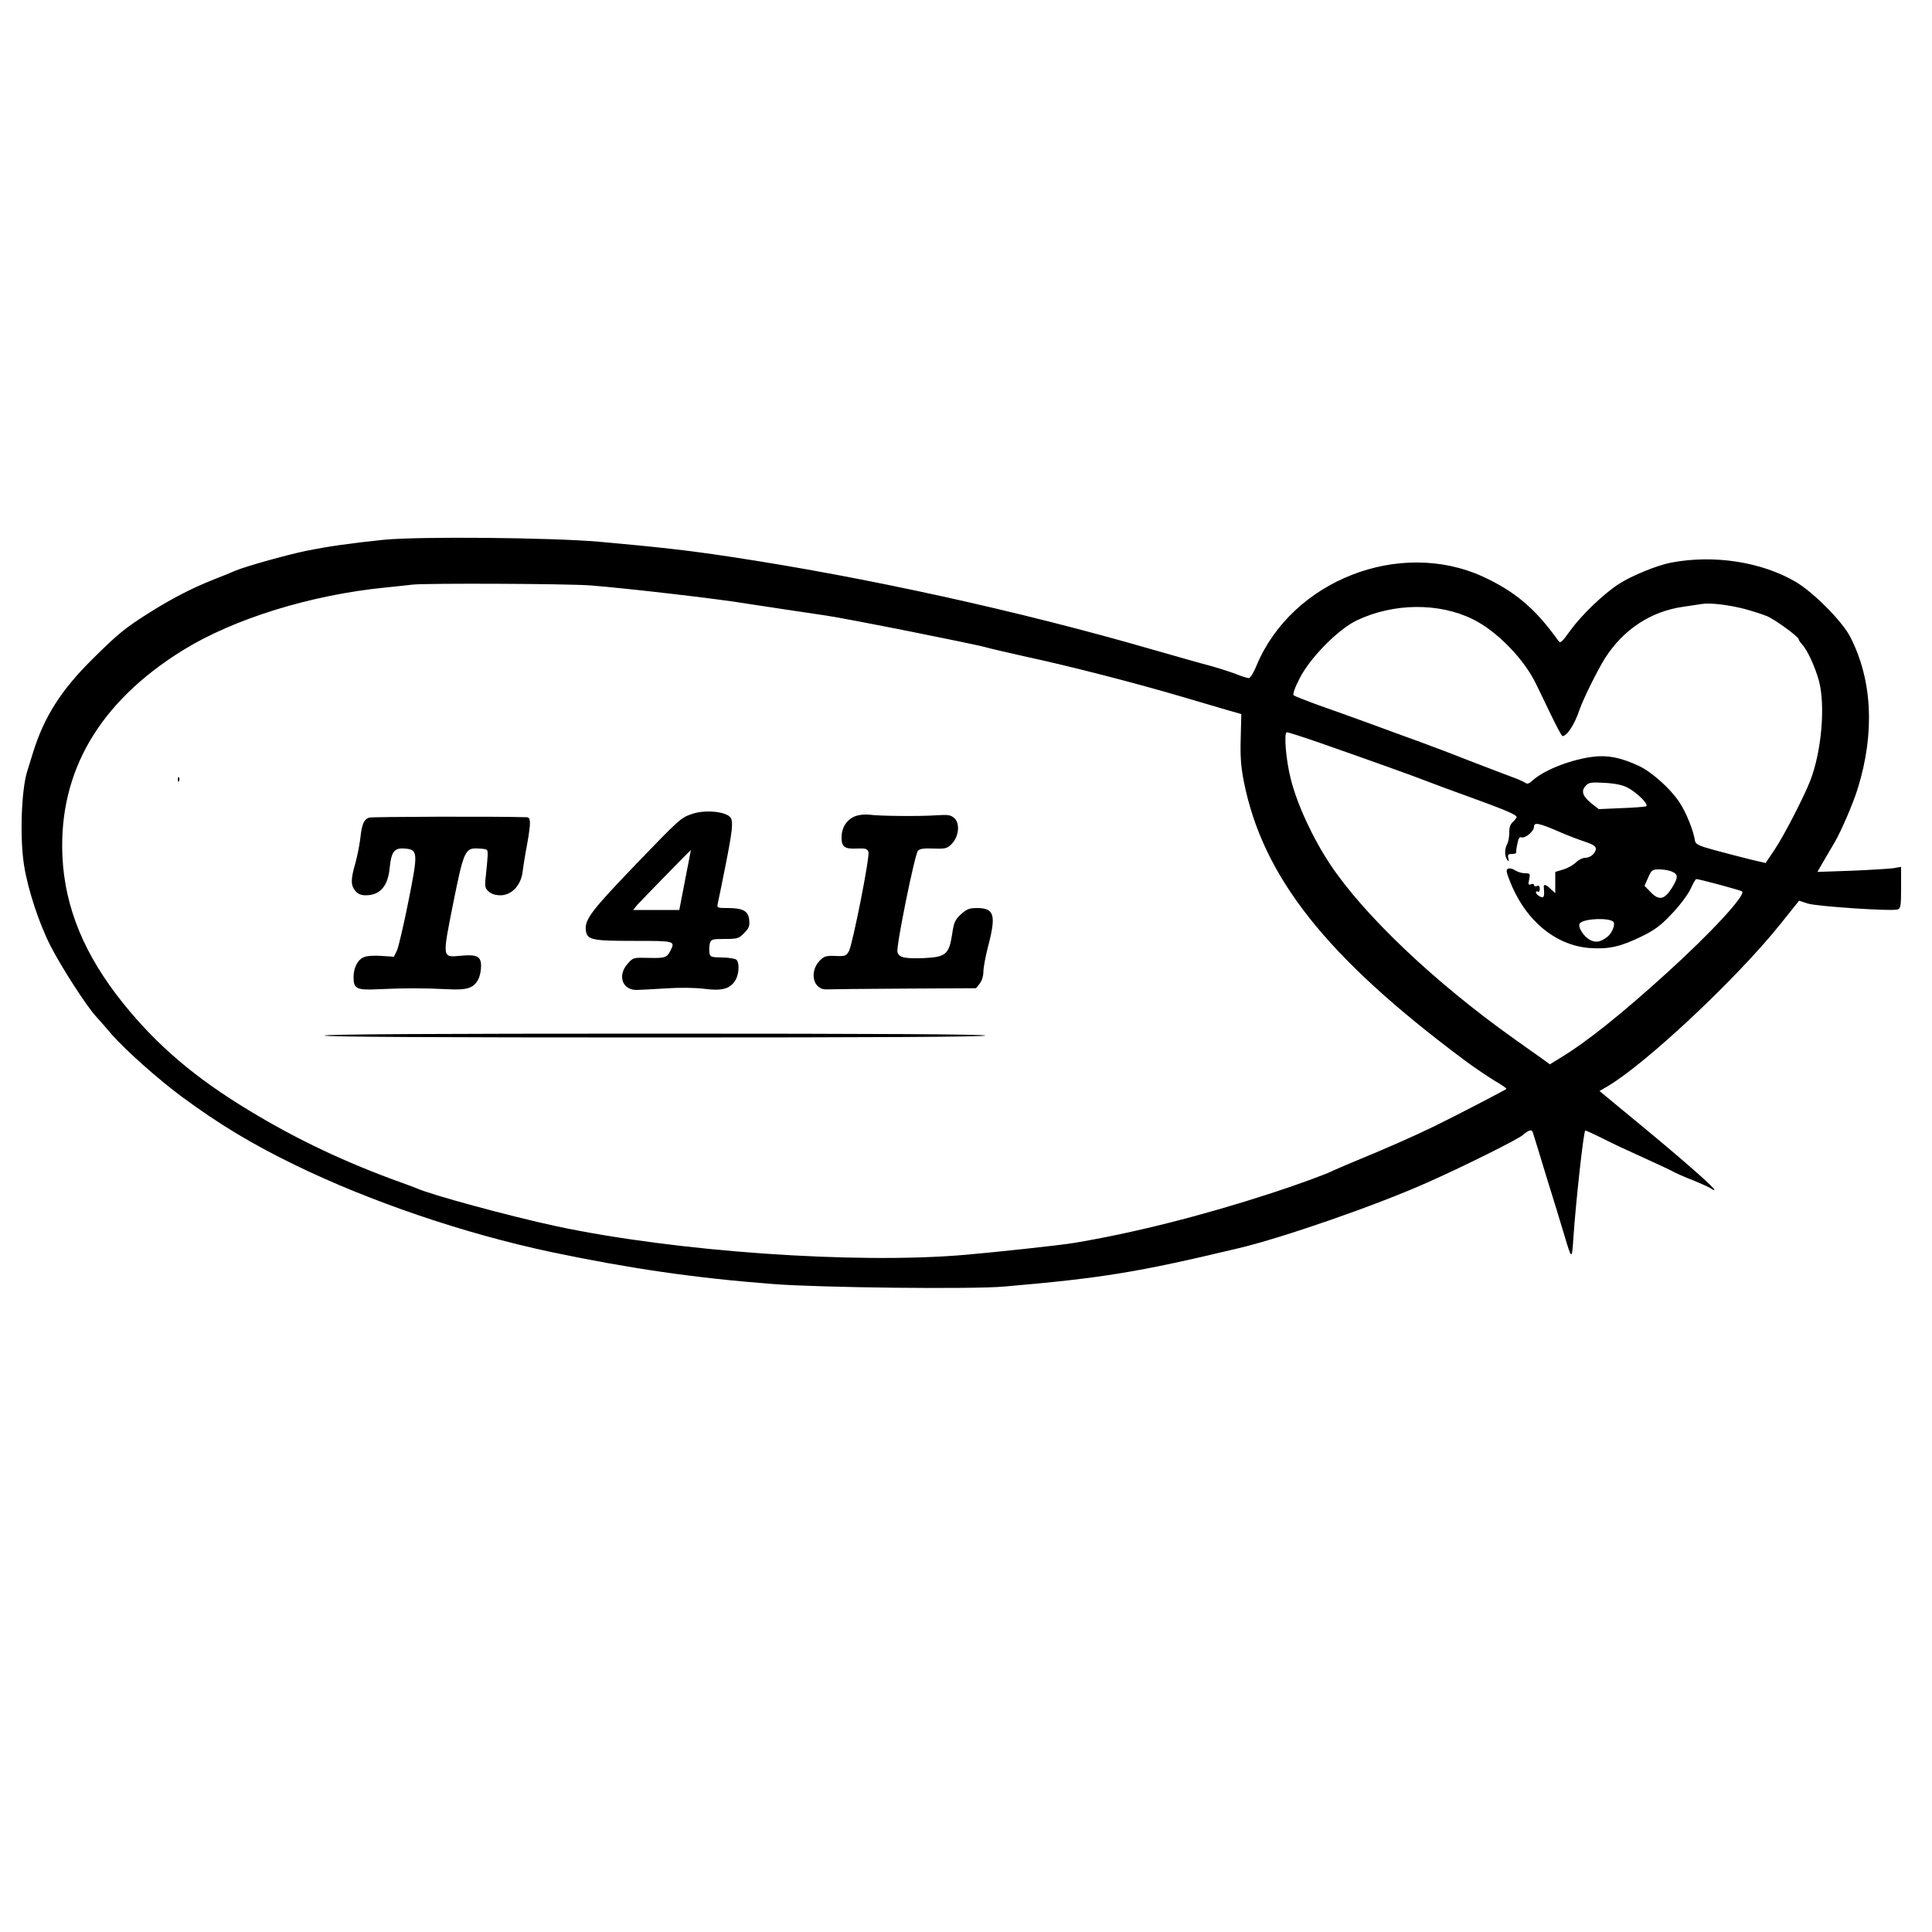
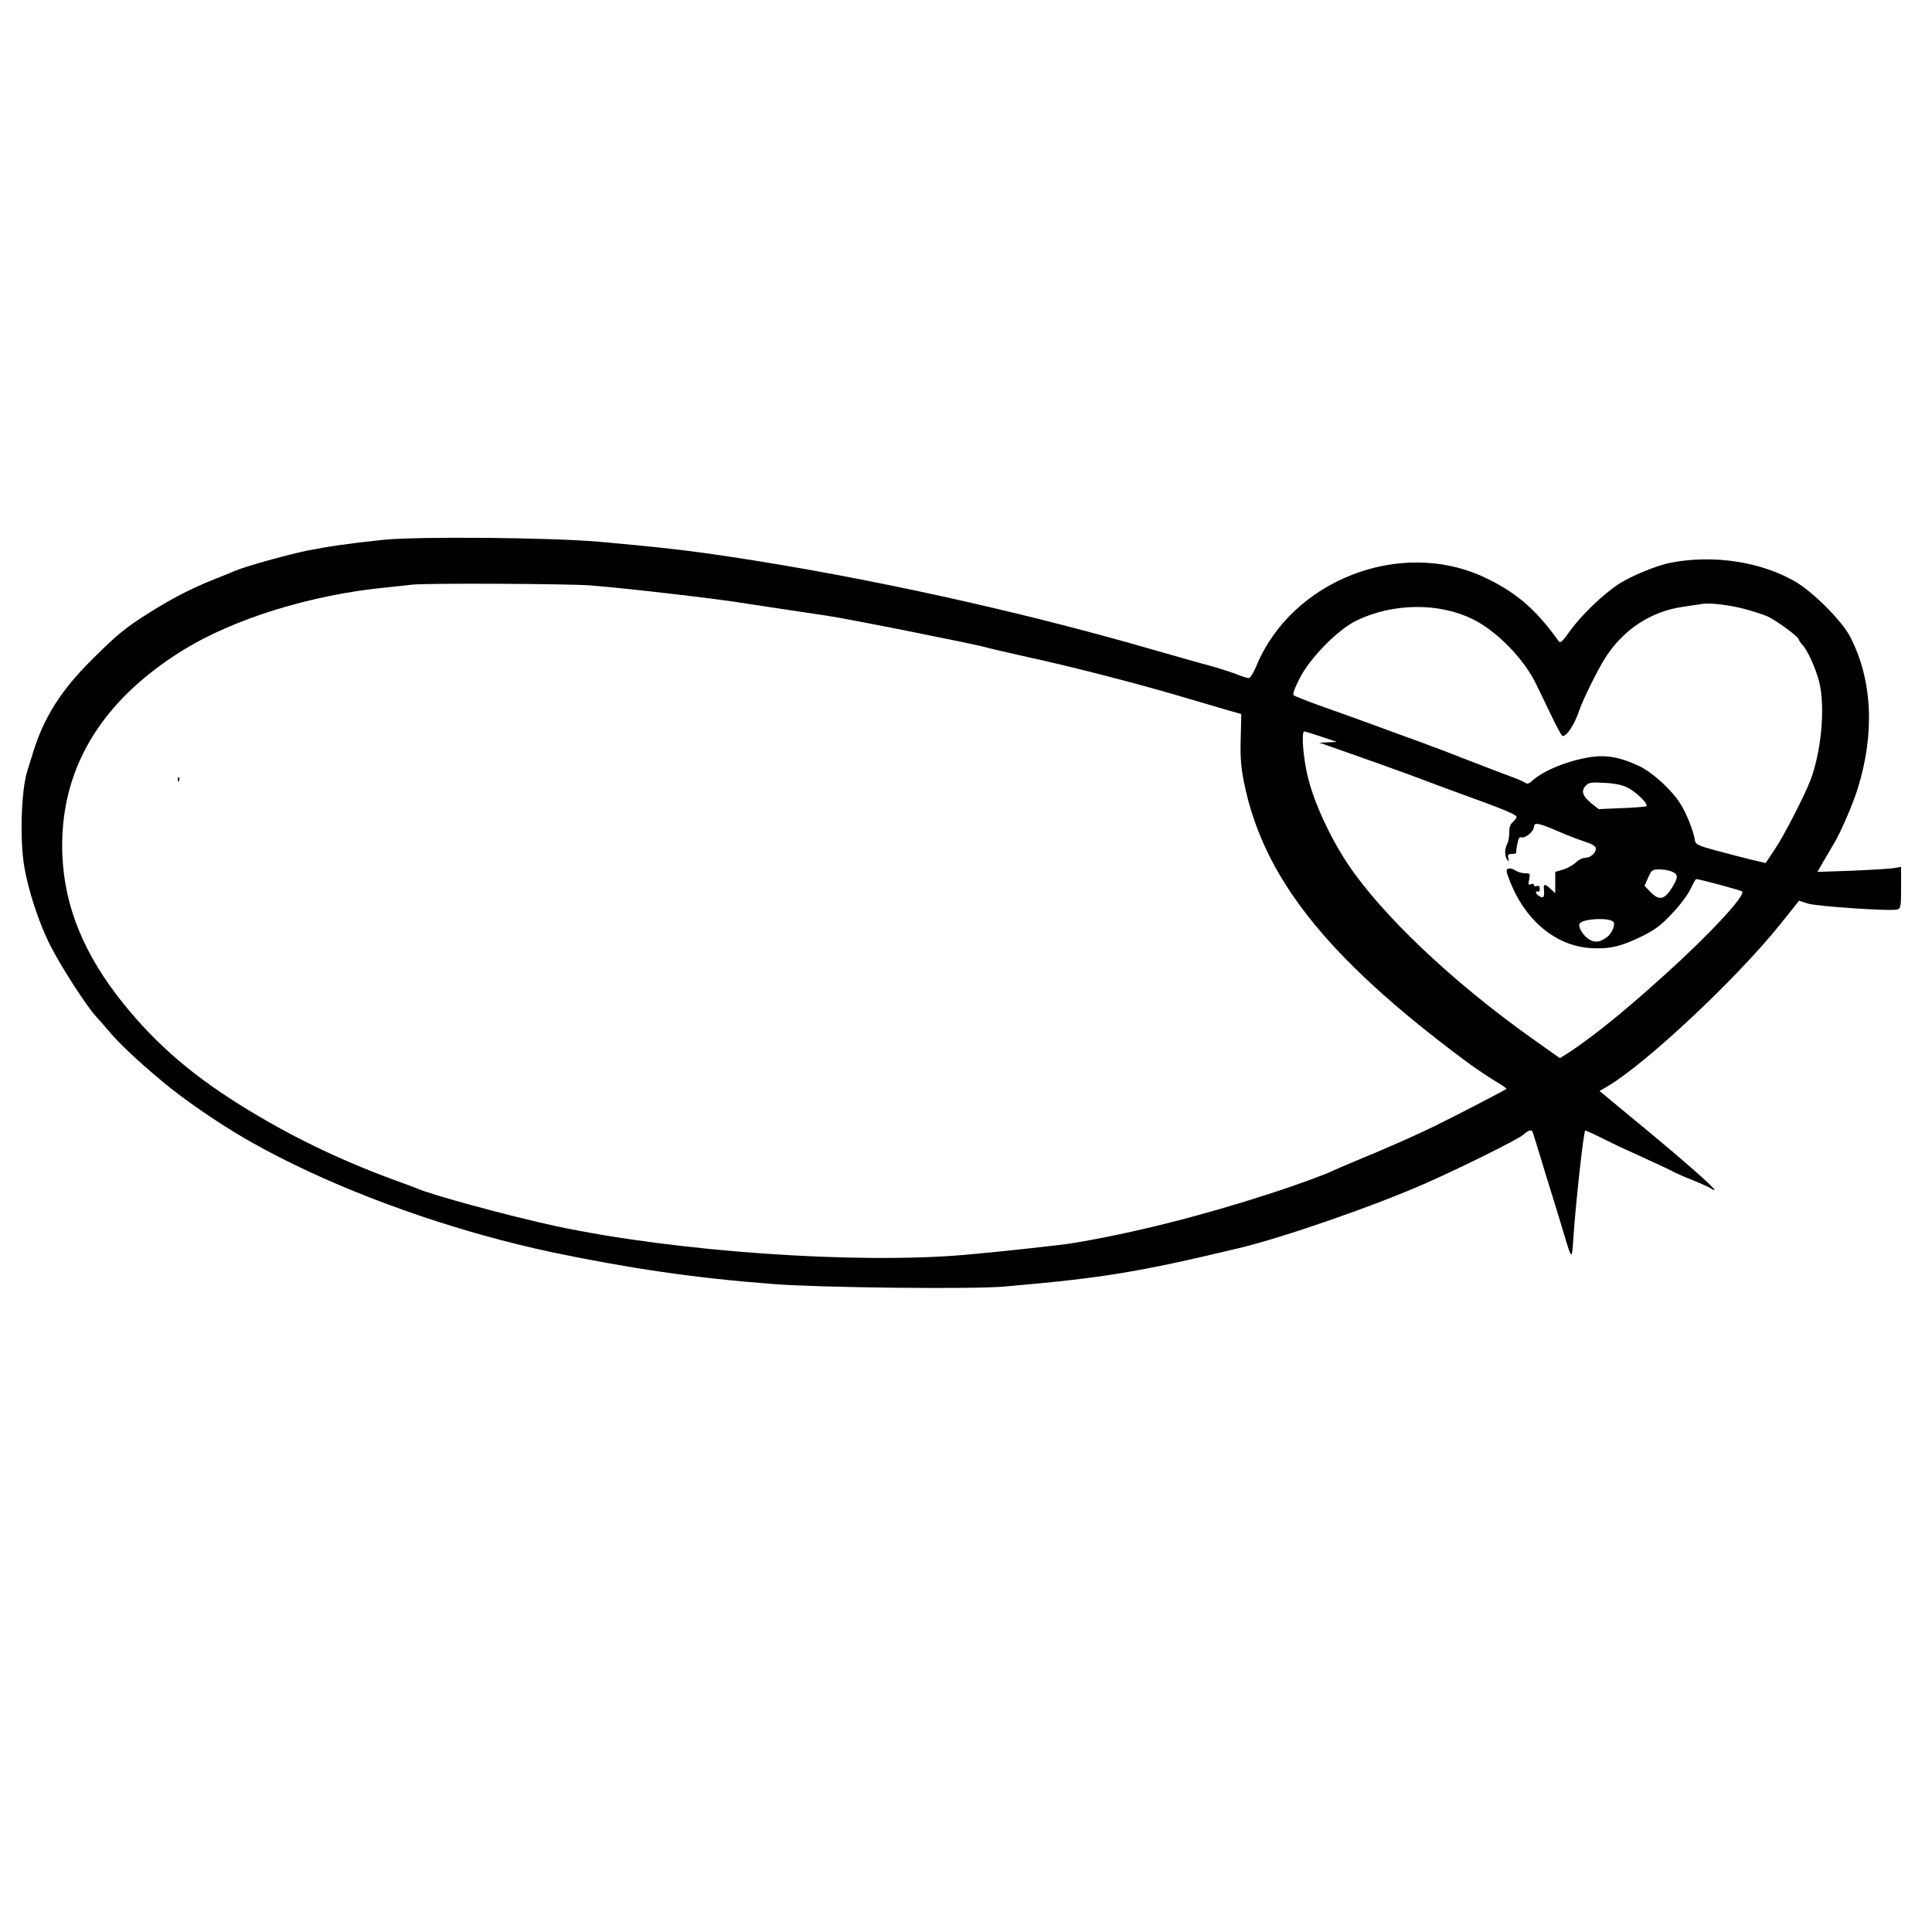
<svg xmlns="http://www.w3.org/2000/svg" version="1.0" width="1000pt" height="1000pt" viewBox="0 0 1000 1000" preserveAspectRatio="xMidYMid meet">
  <g transform="translate(0,1000) scale(0.1,-0.1)" fill="#000000" stroke="none">
-     <path d="M1985 7206 c-182 -19 -284 -34 -400 -57 -109 -23 -315 -81 -367 -103 -18 -8 -69 -29 -113 -46 -113 -45 -214 -97 -330 -170 -129 -81 -166 -112 -300 -245 -159 -158 -247 -296 -304 -480 -12 -38 -26 -83 -31 -100 -30 -99 -38 -347 -15 -487 20 -124 77 -297 136 -413 56 -110 185 -310 235 -365 18 -19 55 -62 83 -95 71 -81 241 -232 361 -321 194 -143 363 -245 585 -353 390 -190 877 -356 1330 -452 401 -84 740 -134 1145 -165 240 -19 1037 -28 1200 -13 508 44 690 74 1210 198 228 54 710 221 975 339 181 80 469 223 497 247 33 28 47 31 52 13 3 -7 34 -110 70 -228 37 -118 78 -253 92 -300 40 -134 40 -134 48 -15 12 180 52 544 61 553 2 2 43 -17 91 -41 49 -25 141 -68 204 -96 63 -29 131 -60 150 -70 19 -11 71 -34 115 -51 44 -18 86 -37 93 -43 7 -5 14 -8 16 -6 6 7 -166 158 -387 340 l-208 172 43 25 c200 119 664 554 890 835 l100 125 46 -15 c51 -15 438 -41 465 -30 15 5 17 22 17 113 l0 107 -42 -7 c-24 -3 -121 -9 -217 -13 l-174 -6 28 49 c16 27 43 74 61 104 34 58 97 204 120 280 89 287 75 563 -40 785 -41 79 -188 228 -281 283 -177 104 -423 142 -645 100 -73 -14 -203 -67 -270 -110 -79 -51 -191 -158 -251 -240 -48 -67 -53 -70 -65 -52 -117 164 -224 254 -390 330 -431 196 -985 -21 -1169 -458 -15 -38 -34 -68 -41 -68 -7 0 -37 9 -66 21 -29 11 -91 31 -138 44 -47 12 -179 50 -295 83 -694 201 -1487 375 -2190 481 -211 32 -372 50 -675 77 -252 22 -937 28 -1115 10z m1070 -236 c190 -15 667 -70 814 -95 32 -5 350 -53 406 -61 100 -14 787 -151 830 -165 17 -5 111 -27 210 -49 227 -49 565 -136 805 -207 102 -30 212 -62 245 -72 l60 -17 -3 -124 c-3 -95 1 -149 16 -225 98 -493 425 -907 1136 -1438 50 -38 122 -86 159 -109 38 -22 67 -42 64 -44 -7 -7 -262 -139 -372 -193 -102 -50 -259 -119 -420 -185 -49 -20 -98 -42 -109 -47 -25 -14 -189 -74 -316 -115 -356 -116 -716 -207 -1025 -258 -65 -11 -398 -47 -560 -61 -568 -49 -1500 17 -2115 148 -241 52 -648 162 -725 197 -11 5 -45 17 -75 28 -287 103 -542 223 -792 375 -278 168 -474 335 -649 552 -202 251 -304 497 -316 765 -19 437 191 796 623 1064 263 163 663 287 1049 325 61 6 124 13 140 15 74 8 794 5 920 -4z m5975 -122 c41 -11 94 -28 118 -38 44 -20 162 -106 162 -119 0 -4 8 -16 18 -27 27 -28 69 -121 87 -189 34 -129 13 -367 -46 -518 -34 -86 -137 -286 -184 -355 l-46 -69 -77 18 c-42 10 -124 32 -181 47 -89 24 -105 32 -108 51 -7 51 -47 149 -80 198 -46 70 -143 157 -209 188 -98 46 -169 59 -254 46 -115 -18 -243 -70 -300 -123 -14 -13 -25 -17 -33 -11 -7 5 -34 18 -62 28 -27 10 -122 46 -210 80 -88 35 -212 82 -275 105 -63 23 -180 65 -260 95 -80 29 -199 72 -265 95 -66 24 -124 47 -129 51 -6 5 6 40 30 86 52 105 198 254 295 301 189 91 426 94 602 7 126 -62 267 -207 330 -340 8 -16 40 -83 71 -147 31 -65 59 -118 64 -118 23 1 62 60 87 135 20 58 95 209 133 269 95 148 236 241 402 265 41 6 86 13 100 15 41 7 140 -5 220 -26z m-2201 -692 c268 -94 473 -167 563 -202 48 -18 124 -47 170 -63 216 -78 288 -107 288 -120 0 -4 -9 -16 -20 -26 -13 -12 -19 -29 -18 -54 0 -20 -4 -46 -10 -58 -15 -27 -15 -63 -1 -83 9 -12 10 -11 6 8 -4 18 -1 22 19 22 13 0 23 3 22 8 -1 4 1 24 6 45 5 27 11 37 21 33 19 -7 65 31 65 55 0 24 24 20 130 -26 41 -18 101 -41 132 -51 40 -13 58 -24 58 -36 0 -24 -28 -48 -55 -48 -13 0 -34 -10 -47 -23 -13 -13 -42 -30 -65 -37 l-43 -13 0 -55 0 -55 -23 21 c-28 27 -39 28 -36 5 4 -45 0 -54 -21 -43 -11 6 -20 15 -20 21 0 6 5 7 10 4 6 -3 10 3 10 14 0 14 -5 19 -15 15 -8 -4 -15 -1 -15 5 0 6 -7 8 -16 4 -14 -5 -15 -1 -9 25 6 30 5 32 -22 32 -16 0 -38 7 -50 15 -12 8 -28 12 -36 9 -12 -4 -12 -13 5 -57 78 -206 235 -340 416 -354 99 -7 161 7 271 61 67 33 98 56 156 118 41 43 83 100 96 128 12 27 25 50 29 50 15 0 231 -58 237 -64 20 -19 -162 -216 -393 -425 -235 -213 -414 -356 -550 -438 l-52 -32 -38 28 c-22 15 -86 61 -144 102 -413 293 -780 642 -955 905 -91 137 -172 313 -204 442 -25 97 -37 242 -20 242 6 0 81 -24 168 -54z m1596 -233 c52 -28 114 -91 94 -97 -8 -2 -66 -7 -129 -9 l-115 -5 -37 29 c-46 37 -56 64 -31 91 16 18 27 20 98 16 55 -3 93 -11 120 -25z m230 -435 c32 -14 32 -30 -2 -85 -38 -60 -66 -65 -108 -22 l-33 34 19 43 c17 39 21 42 58 42 22 0 52 -5 66 -12z m-303 -261 c9 -14 -9 -57 -30 -74 -36 -29 -62 -34 -92 -18 -35 18 -67 72 -52 87 25 25 158 29 174 5z" />
+     <path d="M1985 7206 c-182 -19 -284 -34 -400 -57 -109 -23 -315 -81 -367 -103 -18 -8 -69 -29 -113 -46 -113 -45 -214 -97 -330 -170 -129 -81 -166 -112 -300 -245 -159 -158 -247 -296 -304 -480 -12 -38 -26 -83 -31 -100 -30 -99 -38 -347 -15 -487 20 -124 77 -297 136 -413 56 -110 185 -310 235 -365 18 -19 55 -62 83 -95 71 -81 241 -232 361 -321 194 -143 363 -245 585 -353 390 -190 877 -356 1330 -452 401 -84 740 -134 1145 -165 240 -19 1037 -28 1200 -13 508 44 690 74 1210 198 228 54 710 221 975 339 181 80 469 223 497 247 33 28 47 31 52 13 3 -7 34 -110 70 -228 37 -118 78 -253 92 -300 40 -134 40 -134 48 -15 12 180 52 544 61 553 2 2 43 -17 91 -41 49 -25 141 -68 204 -96 63 -29 131 -60 150 -70 19 -11 71 -34 115 -51 44 -18 86 -37 93 -43 7 -5 14 -8 16 -6 6 7 -166 158 -387 340 l-208 172 43 25 c200 119 664 554 890 835 l100 125 46 -15 c51 -15 438 -41 465 -30 15 5 17 22 17 113 l0 107 -42 -7 c-24 -3 -121 -9 -217 -13 l-174 -6 28 49 c16 27 43 74 61 104 34 58 97 204 120 280 89 287 75 563 -40 785 -41 79 -188 228 -281 283 -177 104 -423 142 -645 100 -73 -14 -203 -67 -270 -110 -79 -51 -191 -158 -251 -240 -48 -67 -53 -70 -65 -52 -117 164 -224 254 -390 330 -431 196 -985 -21 -1169 -458 -15 -38 -34 -68 -41 -68 -7 0 -37 9 -66 21 -29 11 -91 31 -138 44 -47 12 -179 50 -295 83 -694 201 -1487 375 -2190 481 -211 32 -372 50 -675 77 -252 22 -937 28 -1115 10z m1070 -236 c190 -15 667 -70 814 -95 32 -5 350 -53 406 -61 100 -14 787 -151 830 -165 17 -5 111 -27 210 -49 227 -49 565 -136 805 -207 102 -30 212 -62 245 -72 l60 -17 -3 -124 c-3 -95 1 -149 16 -225 98 -493 425 -907 1136 -1438 50 -38 122 -86 159 -109 38 -22 67 -42 64 -44 -7 -7 -262 -139 -372 -193 -102 -50 -259 -119 -420 -185 -49 -20 -98 -42 -109 -47 -25 -14 -189 -74 -316 -115 -356 -116 -716 -207 -1025 -258 -65 -11 -398 -47 -560 -61 -568 -49 -1500 17 -2115 148 -241 52 -648 162 -725 197 -11 5 -45 17 -75 28 -287 103 -542 223 -792 375 -278 168 -474 335 -649 552 -202 251 -304 497 -316 765 -19 437 191 796 623 1064 263 163 663 287 1049 325 61 6 124 13 140 15 74 8 794 5 920 -4z m5975 -122 c41 -11 94 -28 118 -38 44 -20 162 -106 162 -119 0 -4 8 -16 18 -27 27 -28 69 -121 87 -189 34 -129 13 -367 -46 -518 -34 -86 -137 -286 -184 -355 l-46 -69 -77 18 c-42 10 -124 32 -181 47 -89 24 -105 32 -108 51 -7 51 -47 149 -80 198 -46 70 -143 157 -209 188 -98 46 -169 59 -254 46 -115 -18 -243 -70 -300 -123 -14 -13 -25 -17 -33 -11 -7 5 -34 18 -62 28 -27 10 -122 46 -210 80 -88 35 -212 82 -275 105 -63 23 -180 65 -260 95 -80 29 -199 72 -265 95 -66 24 -124 47 -129 51 -6 5 6 40 30 86 52 105 198 254 295 301 189 91 426 94 602 7 126 -62 267 -207 330 -340 8 -16 40 -83 71 -147 31 -65 59 -118 64 -118 23 1 62 60 87 135 20 58 95 209 133 269 95 148 236 241 402 265 41 6 86 13 100 15 41 7 140 -5 220 -26z m-2201 -692 c268 -94 473 -167 563 -202 48 -18 124 -47 170 -63 216 -78 288 -107 288 -120 0 -4 -9 -16 -20 -26 -13 -12 -19 -29 -18 -54 0 -20 -4 -46 -10 -58 -15 -27 -15 -63 -1 -83 9 -12 10 -11 6 8 -4 18 -1 22 19 22 13 0 23 3 22 8 -1 4 1 24 6 45 5 27 11 37 21 33 19 -7 65 31 65 55 0 24 24 20 130 -26 41 -18 101 -41 132 -51 40 -13 58 -24 58 -36 0 -24 -28 -48 -55 -48 -13 0 -34 -10 -47 -23 -13 -13 -42 -30 -65 -37 l-43 -13 0 -55 0 -55 -23 21 c-28 27 -39 28 -36 5 4 -45 0 -54 -21 -43 -11 6 -20 15 -20 21 0 6 5 7 10 4 6 -3 10 3 10 14 0 14 -5 19 -15 15 -8 -4 -15 -1 -15 5 0 6 -7 8 -16 4 -14 -5 -15 -1 -9 25 6 30 5 32 -22 32 -16 0 -38 7 -50 15 -12 8 -28 12 -36 9 -12 -4 -12 -13 5 -57 78 -206 235 -340 416 -354 99 -7 161 7 271 61 67 33 98 56 156 118 41 43 83 100 96 128 12 27 25 50 29 50 15 0 231 -58 237 -64 20 -19 -162 -216 -393 -425 -235 -213 -414 -356 -550 -438 c-22 15 -86 61 -144 102 -413 293 -780 642 -955 905 -91 137 -172 313 -204 442 -25 97 -37 242 -20 242 6 0 81 -24 168 -54z m1596 -233 c52 -28 114 -91 94 -97 -8 -2 -66 -7 -129 -9 l-115 -5 -37 29 c-46 37 -56 64 -31 91 16 18 27 20 98 16 55 -3 93 -11 120 -25z m230 -435 c32 -14 32 -30 -2 -85 -38 -60 -66 -65 -108 -22 l-33 34 19 43 c17 39 21 42 58 42 22 0 52 -5 66 -12z m-303 -261 c9 -14 -9 -57 -30 -74 -36 -29 -62 -34 -92 -18 -35 18 -67 72 -52 87 25 25 158 29 174 5z" />
    <path d="M921 5964 c0 -11 3 -14 6 -6 3 7 2 16 -1 19 -3 4 -6 -2 -5 -13z" />
-     <path d="M3579 5786 c-55 -19 -63 -26 -289 -261 -225 -234 -263 -283 -258 -337 5 -53 27 -58 251 -58 213 0 213 0 186 -53 -18 -34 -28 -37 -113 -35 -77 2 -79 2 -107 -30 -54 -60 -29 -135 44 -136 17 0 86 4 152 8 73 5 151 4 200 -2 91 -12 132 -1 160 42 20 30 24 91 7 108 -6 6 -40 12 -74 12 -58 1 -63 3 -66 25 -2 12 -1 34 2 47 6 22 11 24 77 24 65 0 73 2 100 30 25 24 30 37 27 67 -4 47 -31 63 -111 63 -54 0 -57 1 -52 23 3 12 21 100 40 196 35 176 41 226 27 248 -21 33 -135 44 -203 19z m-33 -341 l-30 -155 -120 0 -119 0 23 28 c22 24 273 282 276 282 0 0 -13 -70 -30 -155z" />
-     <path d="M4431 5777 c-45 -16 -73 -55 -75 -106 -1 -54 13 -66 78 -63 47 2 55 -1 61 -18 8 -24 -81 -474 -101 -513 -14 -25 -19 -27 -69 -25 -48 2 -59 -1 -81 -23 -58 -59 -35 -155 37 -150 19 1 200 3 402 4 l369 2 19 24 c11 14 19 39 19 61 0 21 11 81 25 134 42 161 31 196 -58 196 -39 0 -53 -5 -83 -32 -31 -29 -37 -42 -46 -105 -16 -102 -33 -117 -144 -122 -104 -4 -132 3 -139 32 -7 28 89 502 106 523 9 11 30 14 81 12 62 -2 71 0 94 24 37 37 44 106 14 133 -19 17 -32 19 -94 15 -87 -6 -295 -4 -345 3 -20 3 -51 0 -70 -6z" />
-     <path d="M1910 5768 c-27 -10 -37 -34 -45 -107 -4 -35 -16 -94 -26 -130 -24 -83 -24 -113 0 -142 13 -16 29 -23 54 -23 74 0 115 47 124 142 8 83 24 104 76 100 71 -5 72 -18 21 -273 -24 -121 -51 -235 -59 -254 l-16 -33 -62 4 c-34 3 -75 1 -90 -5 -34 -11 -57 -54 -57 -105 0 -61 16 -68 134 -62 131 6 229 6 347 0 107 -6 141 5 165 52 8 15 14 45 14 68 0 50 -21 61 -106 53 -96 -9 -95 -14 -39 268 56 279 62 292 134 287 46 -3 46 -3 45 -38 -1 -19 -5 -64 -9 -100 -7 -59 -5 -67 15 -85 15 -13 35 -19 63 -19 57 2 103 52 112 121 3 26 14 95 25 152 18 104 18 131 -4 131 -146 5 -802 3 -816 -2z" />
-     <path d="M1680 4640 c0 -7 577 -10 1710 -10 1133 0 1710 3 1710 10 0 7 -577 10 -1710 10 -1133 0 -1710 -3 -1710 -10z" />
  </g>
</svg>